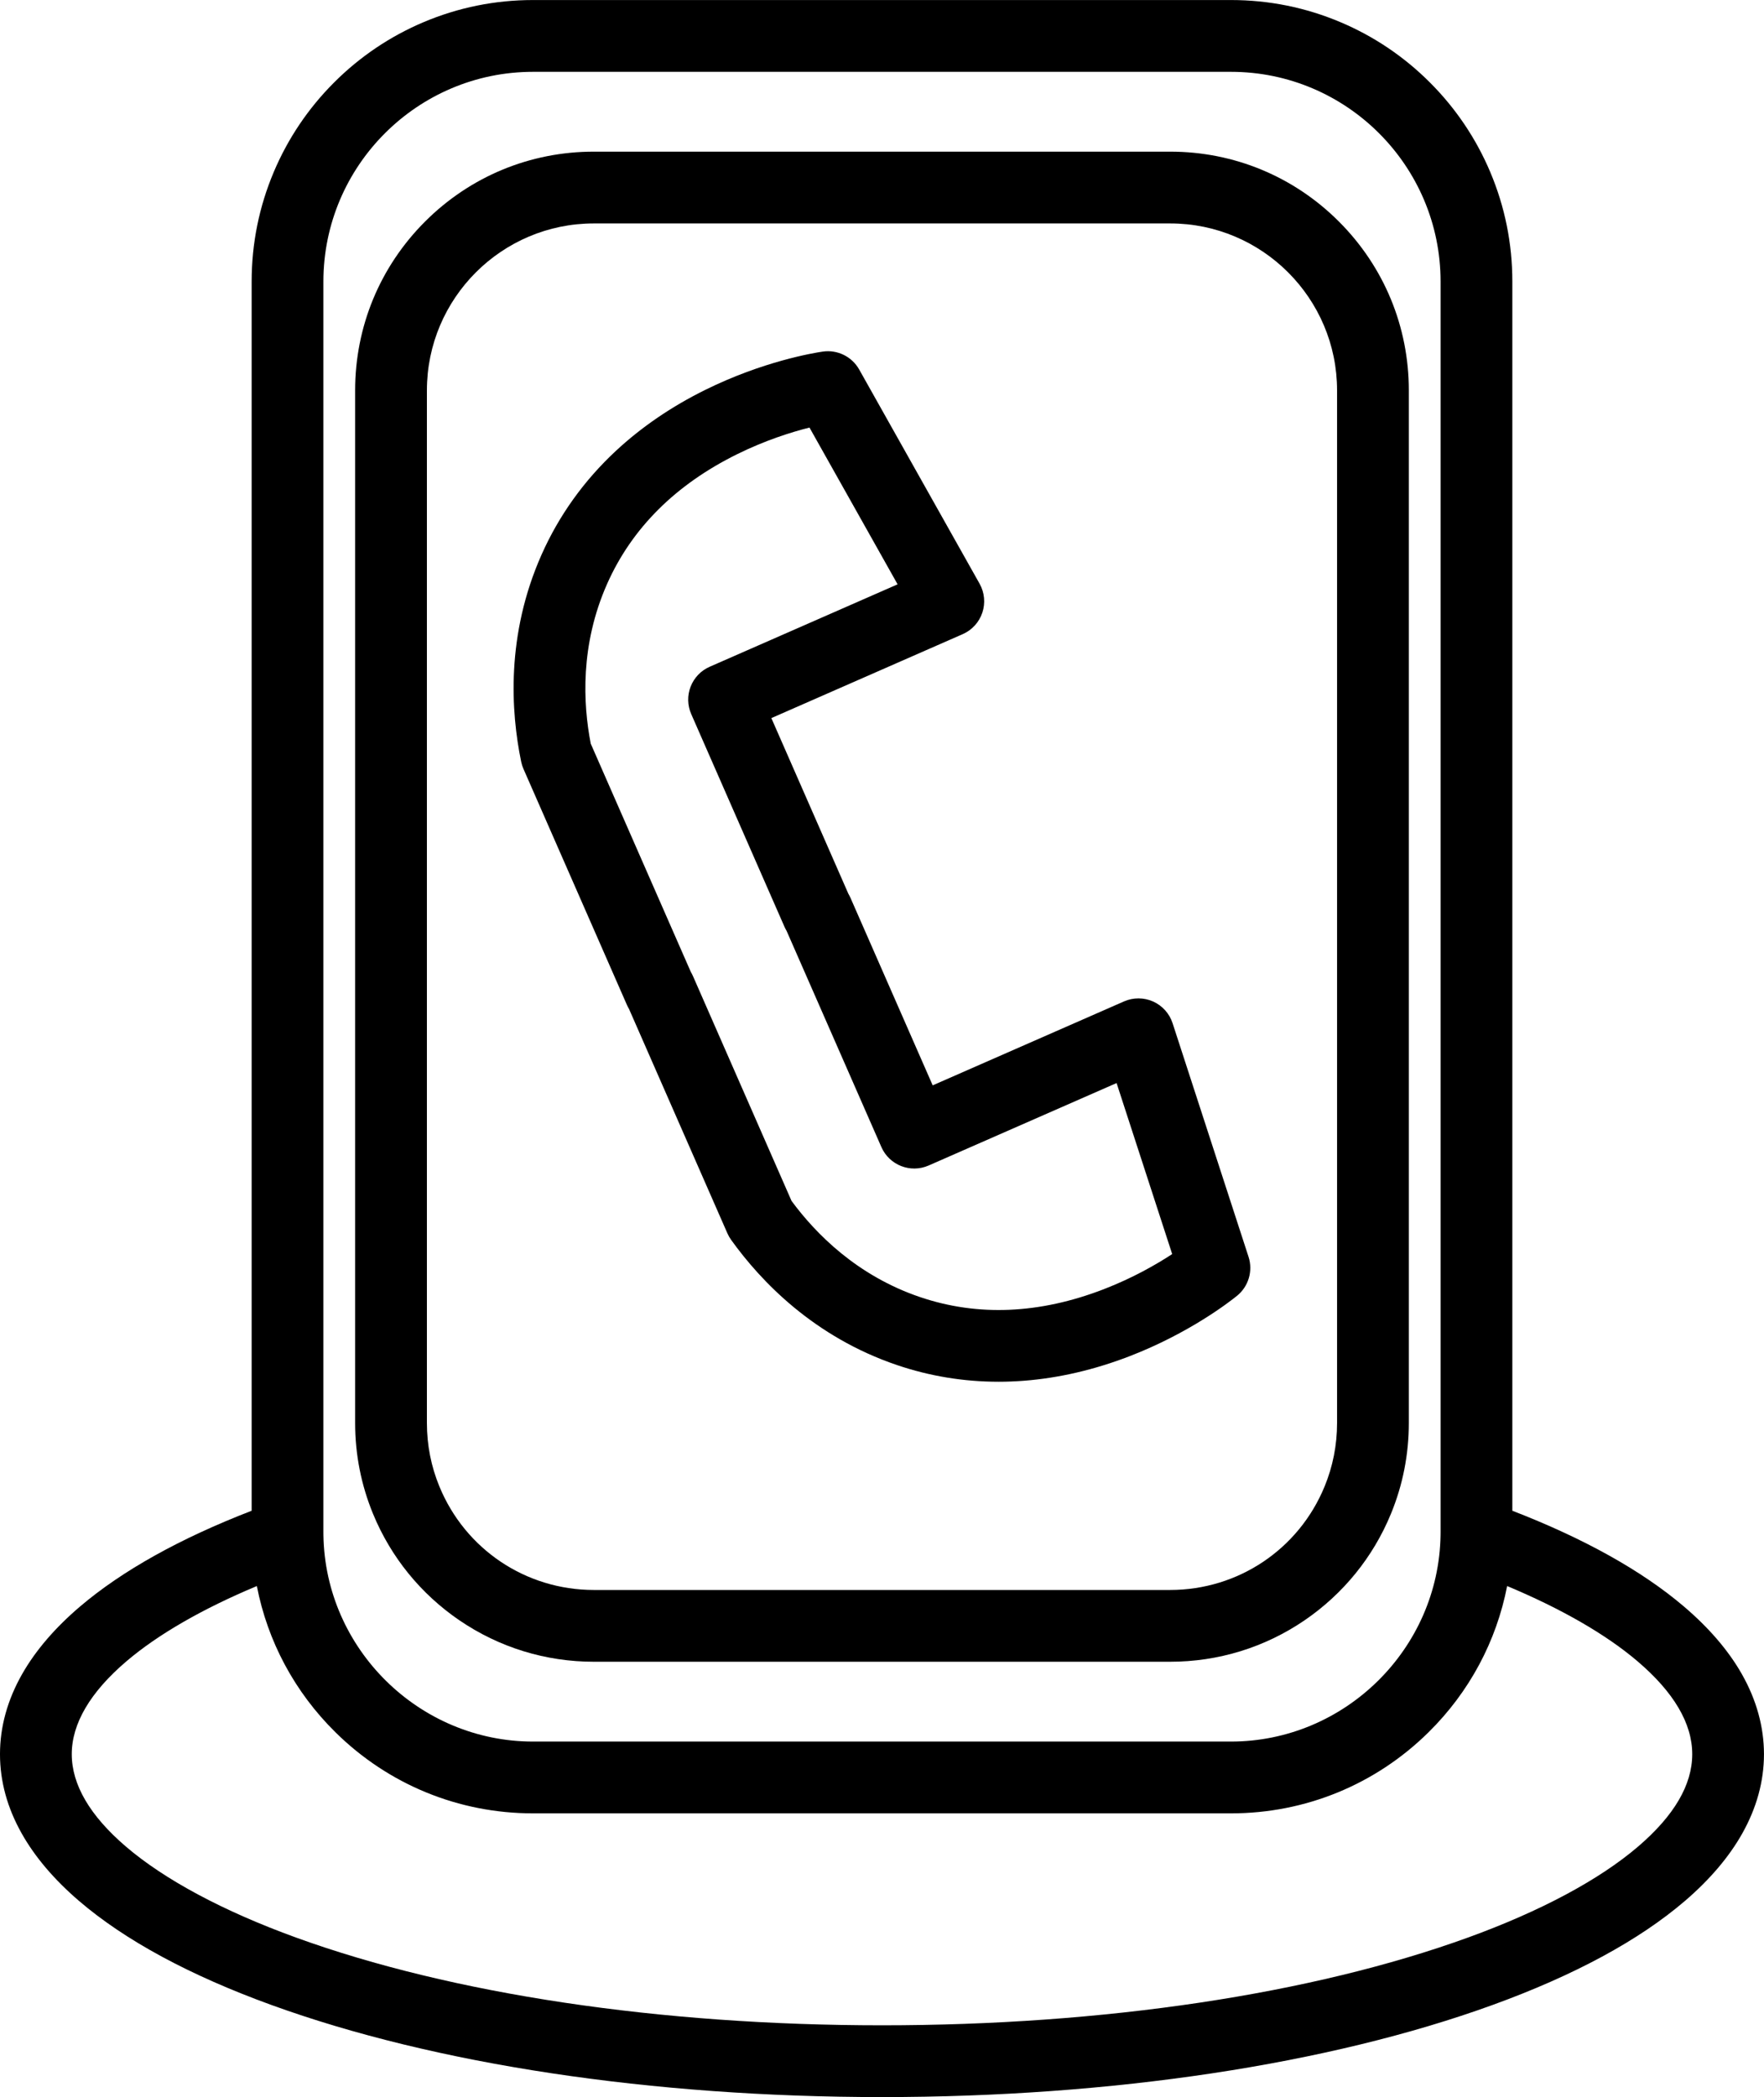
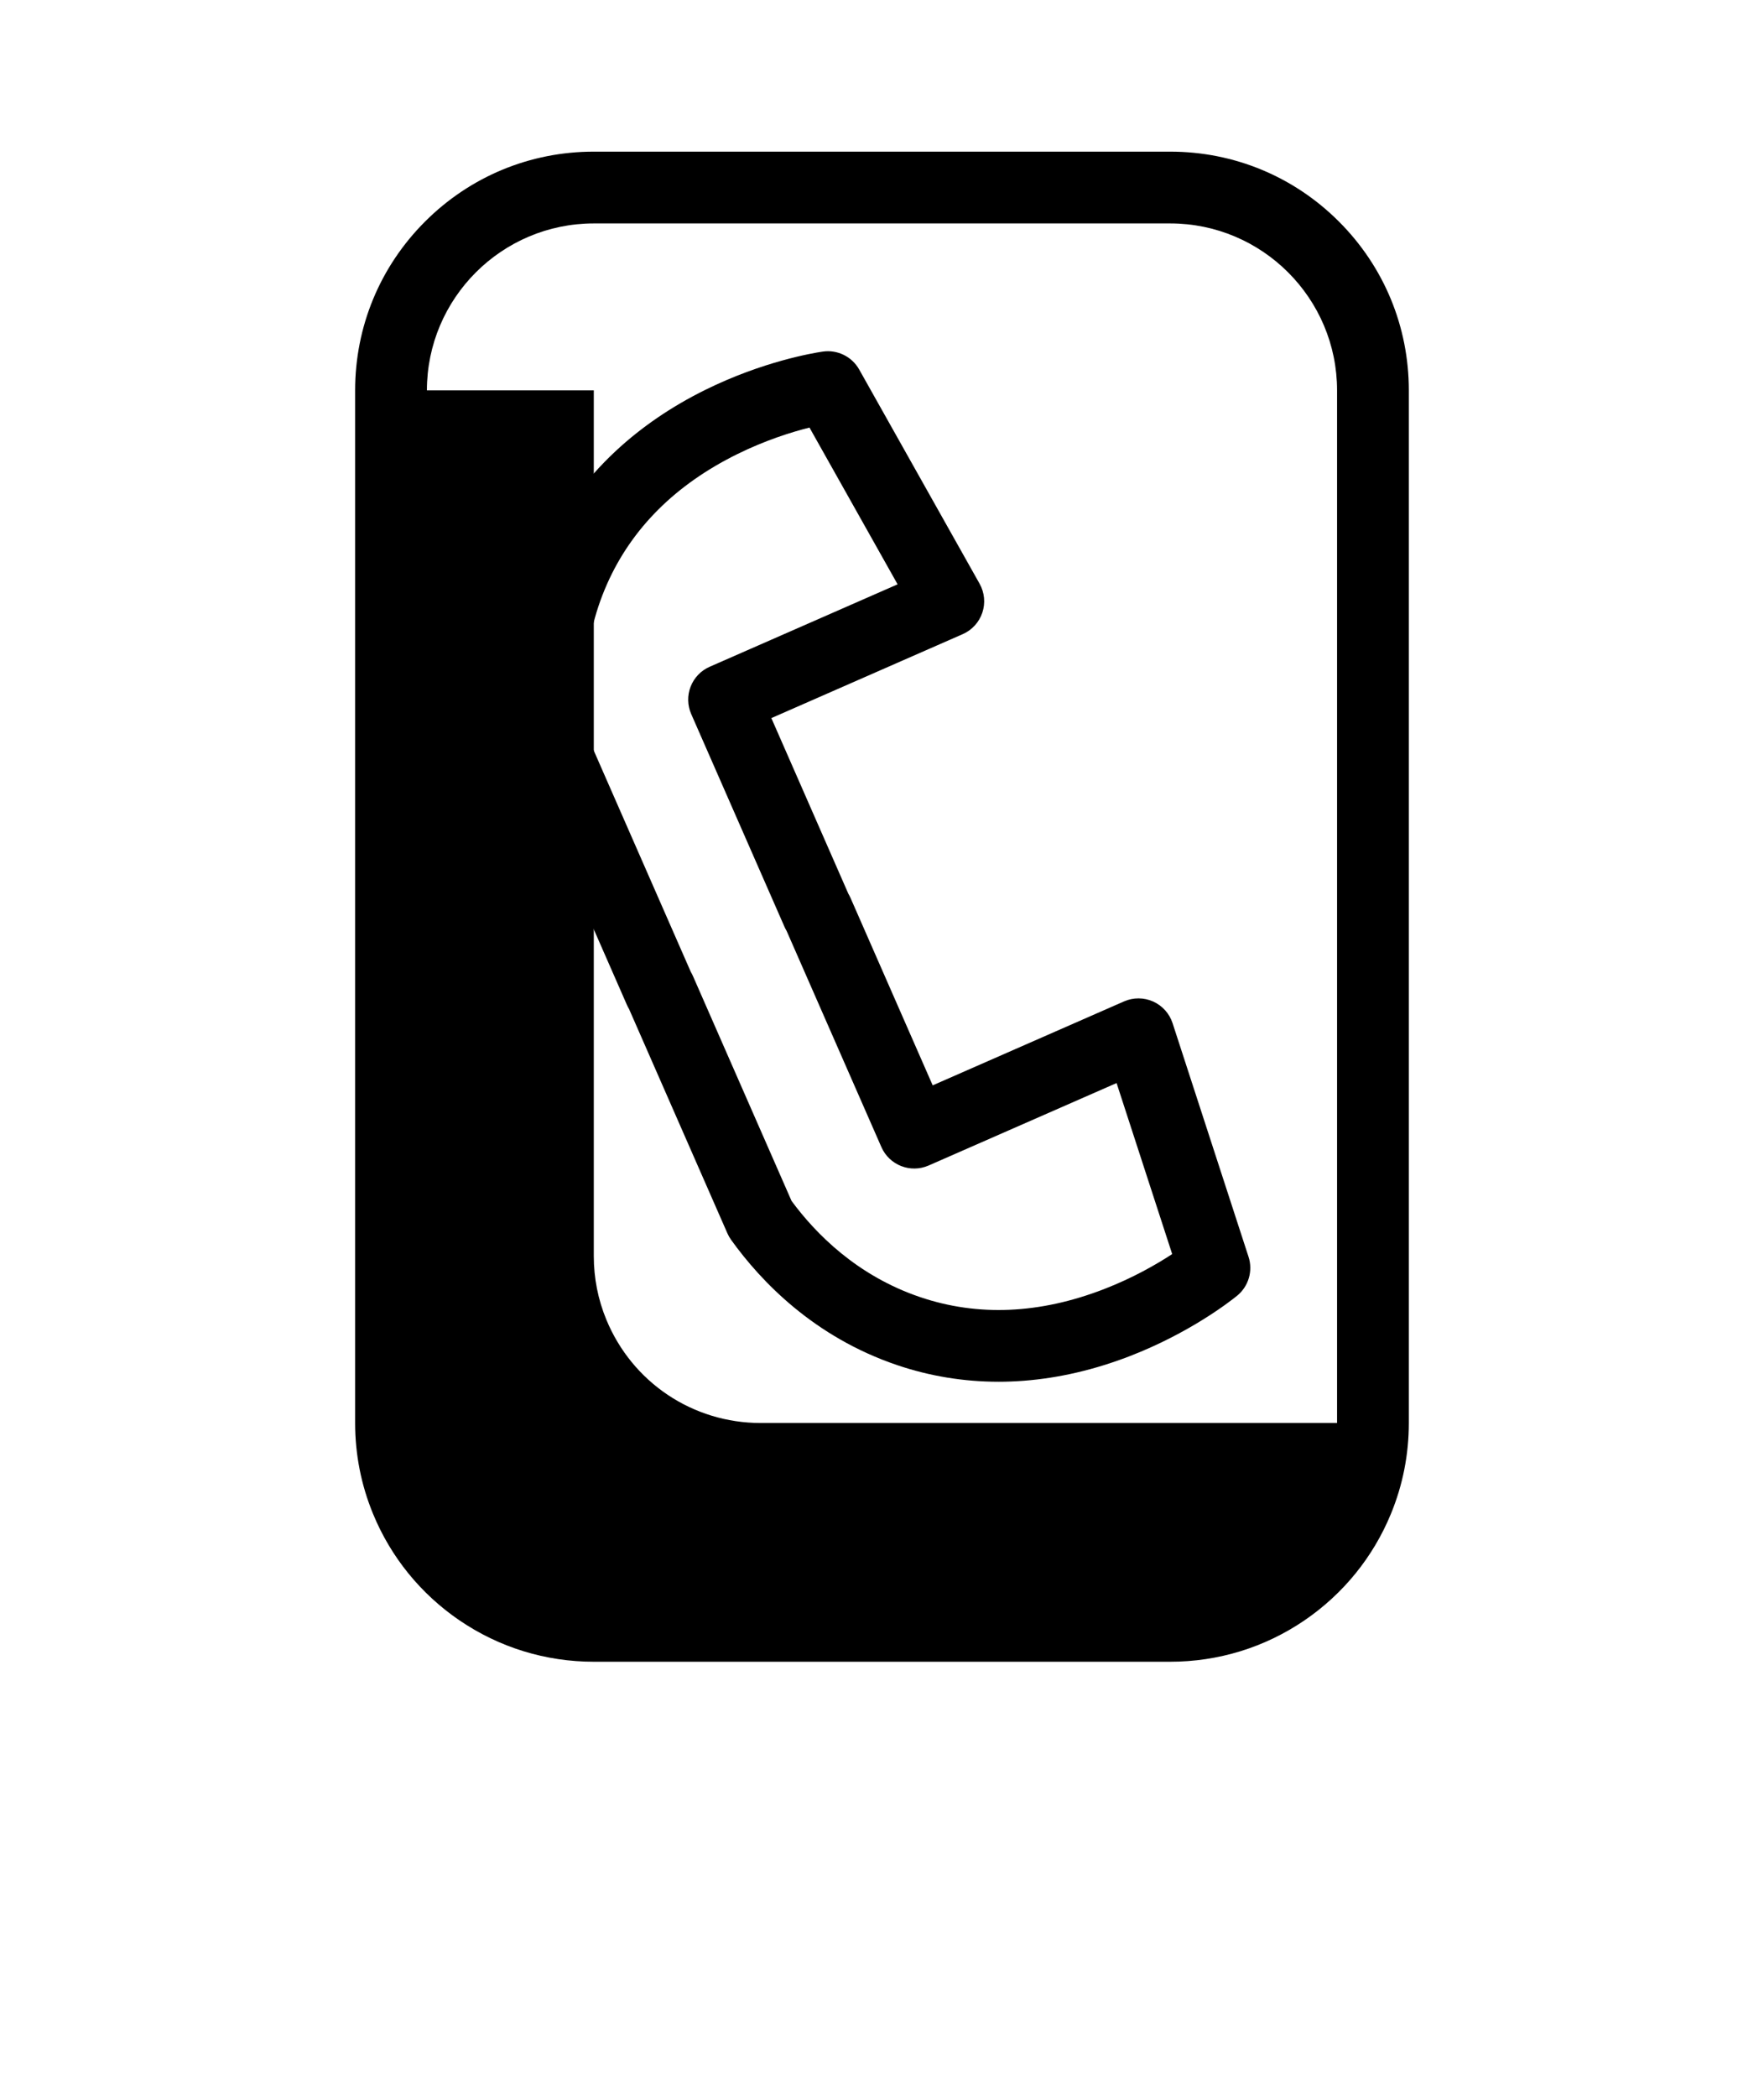
<svg xmlns="http://www.w3.org/2000/svg" data-name="Layer 1" fill="#000000" height="2395.4" preserveAspectRatio="xMidYMid meet" version="1" viewBox="513.2 314.1 2015.6 2395.4" width="2015.6" zoomAndPan="magnify">
  <g id="change1_1">
    <path d="m1654.1,1892.42c-39.66,0-78.5-6.36-115.82-19-94.99-32.17-155.59-95.57-189.7-143.1-1.67-2.33-3.09-4.82-4.24-7.44l-112.33-256.11c-.89-1.49-1.7-3.05-2.42-4.68l-118.26-269.66c-1.15-2.62-2.02-5.35-2.6-8.15-11.86-57.29-17.46-144.82,23.22-236.49,19.9-44.83,48.54-84.81,85.15-118.83,29.23-27.17,63.59-50.59,102.1-69.6,65.77-32.47,123.21-42.05,134.05-43.64,16.79-2.46,33.37,5.68,41.69,20.48,32.99,58.69,65.99,117.37,98.99,176.06l38.56,68.57c5.67,10.09,6.82,22.11,3.15,33.09-3.67,10.98-11.81,19.9-22.42,24.55l-218.65,95.89,87.99,200.65c.89,1.49,1.7,3.05,2.42,4.68l93.94,214.18,218.65-95.9c10.6-4.65,22.68-4.6,33.24.14,10.57,4.74,18.63,13.72,22.21,24.73,23.11,71.08,46.23,142.16,69.35,213.24l17.45,53.65c5.25,16.15,0,33.86-13.19,44.55-8.53,6.9-54.54,42.68-122.89,69.04-40.08,15.45-80.58,24.86-120.37,27.96-9.8.76-19.56,1.15-29.28,1.15Zm-236.44-206.53c27.5,37.33,74.75,85.42,146.92,109.86,65.87,22.3,136.41,19.29,209.66-8.96,33.62-12.96,60.69-28.63,78.34-40.19l-8.19-25.17c-18.45-56.73-36.9-113.46-55.35-170.19l-214.74,94.18c-20.74,9.09-44.92-.34-54.01-21.08l-108.3-246.91c-.89-1.49-1.7-3.05-2.42-4.68l-106.57-243.01c-4.37-9.96-4.6-21.24-.65-31.37,3.95-10.13,11.77-18.27,21.73-22.64l214.74-94.17-16.37-29.11c-28.11-49.99-56.21-99.98-84.32-149.96-20.44,5.15-50.29,14.44-82.63,30.41-70.4,34.76-120.39,84.61-148.6,148.17-30.91,69.64-27.54,136.98-18.7,182.5l114.37,260.78c.89,1.49,1.7,3.05,2.42,4.68l112.66,256.87Z" fill="#000000" />
  </g>
  <g fill="#000000" id="change1_2">
-     <path d="m2503.46,2226.3c-15.28-26.86-37.6-52.86-66.33-77.28-48.06-40.84-113.87-77.53-195.89-109.25V635.69c0-43.39-8.51-85.51-25.28-125.17-16.2-38.29-39.38-72.68-68.89-102.2-29.52-29.52-63.9-52.7-102.2-68.89-39.67-16.78-81.78-25.29-125.17-25.29h-797.41c-43.39,0-85.5,8.51-125.17,25.29-38.29,16.2-72.68,39.38-102.19,68.89-29.52,29.52-52.7,63.9-68.9,102.19-16.78,39.67-25.29,81.78-25.29,125.18v1404.08c-82.02,31.71-147.83,68.4-195.89,109.24-28.73,24.42-51.05,50.42-66.33,77.28-16.81,29.54-25.33,60.34-25.33,91.53s8.39,61.5,24.93,90.82c15.05,26.69,37.04,52.53,65.35,76.81,52.46,45,126.45,85,219.9,118.9,186.98,67.83,434.73,105.18,697.61,105.18s510.64-37.35,697.61-105.18c93.46-33.9,167.44-73.91,219.9-118.9,28.31-24.28,50.3-50.12,65.35-76.81,16.54-29.33,24.93-59.88,24.93-90.82s-8.52-61.99-25.33-91.53ZM882.73,635.69c0-132.09,107.46-239.55,239.55-239.55h797.41c132.09,0,239.55,107.46,239.55,239.55v1428.2c0,1.24,0,2.48-.03,3.73-1.97,130.03-109.42,235.82-239.52,235.82h-797.41c-130.1,0-237.54-105.79-239.52-235.82-.02-1.24-.03-2.48-.03-3.73V635.69Zm1502.39,1787.53c-44.29,37.99-111.55,73.97-194.48,104.06-178.24,64.66-416.06,100.27-669.65,100.27s-491.41-35.61-669.65-100.27c-82.94-30.09-150.19-66.07-194.48-104.06-40.92-35.09-61.67-70.55-61.67-105.39s21.12-70.94,62.76-106.33c35.98-30.58,86.82-59.81,148.73-85.71,12.25,63.1,43.16,121.06,89.88,167.11,60.54,59.68,140.71,92.55,225.72,92.55h797.41c85.02,0,165.19-32.87,225.73-92.55,46.72-46.05,77.63-104.01,89.88-167.11,61.91,25.9,112.75,55.14,148.73,85.72,41.65,35.39,62.77,71.17,62.77,106.32s-20.75,70.3-61.67,105.39Z" />
-     <path d="m1038.17,2164.96c45.35,30.94,98.44,47.3,153.53,47.3h658.57c55.09,0,108.18-16.36,153.53-47.3,44.23-30.18,78.36-72.22,98.69-121.57,13.59-32.97,20.48-67.9,20.48-103.83V760.02c0-72.84-28.37-141.32-79.87-192.83-51.51-51.51-119.99-79.87-192.83-79.87h-658.57c-72.84,0-141.32,28.37-192.83,79.87-51.51,51.51-79.88,119.99-79.88,192.83v1179.54c0,35.94,6.9,70.88,20.48,103.82,20.33,49.36,54.45,91.4,98.69,121.59Zm-37.17-1404.94c0-105.15,85.55-190.7,190.7-190.7h658.57c105.15,0,190.7,85.55,190.7,190.7v1179.54c0,25.15-4.81,49.57-14.29,72.59-29.56,71.75-98.8,118.12-176.41,118.12h-658.57c-77.61,0-146.85-46.36-176.41-118.14-9.49-22.99-14.3-47.41-14.3-72.57V760.02Z" />
+     <path d="m1038.17,2164.96c45.35,30.94,98.44,47.3,153.53,47.3h658.57c55.09,0,108.18-16.36,153.53-47.3,44.23-30.18,78.36-72.22,98.69-121.57,13.59-32.97,20.48-67.9,20.48-103.83V760.02c0-72.84-28.37-141.32-79.87-192.83-51.51-51.51-119.99-79.87-192.83-79.87h-658.57c-72.84,0-141.32,28.37-192.83,79.87-51.51,51.51-79.88,119.99-79.88,192.83v1179.54c0,35.94,6.9,70.88,20.48,103.82,20.33,49.36,54.45,91.4,98.69,121.59Zm-37.17-1404.94c0-105.15,85.55-190.7,190.7-190.7h658.57c105.15,0,190.7,85.55,190.7,190.7v1179.54h-658.57c-77.61,0-146.85-46.36-176.41-118.14-9.49-22.99-14.3-47.41-14.3-72.57V760.02Z" />
  </g>
</svg>